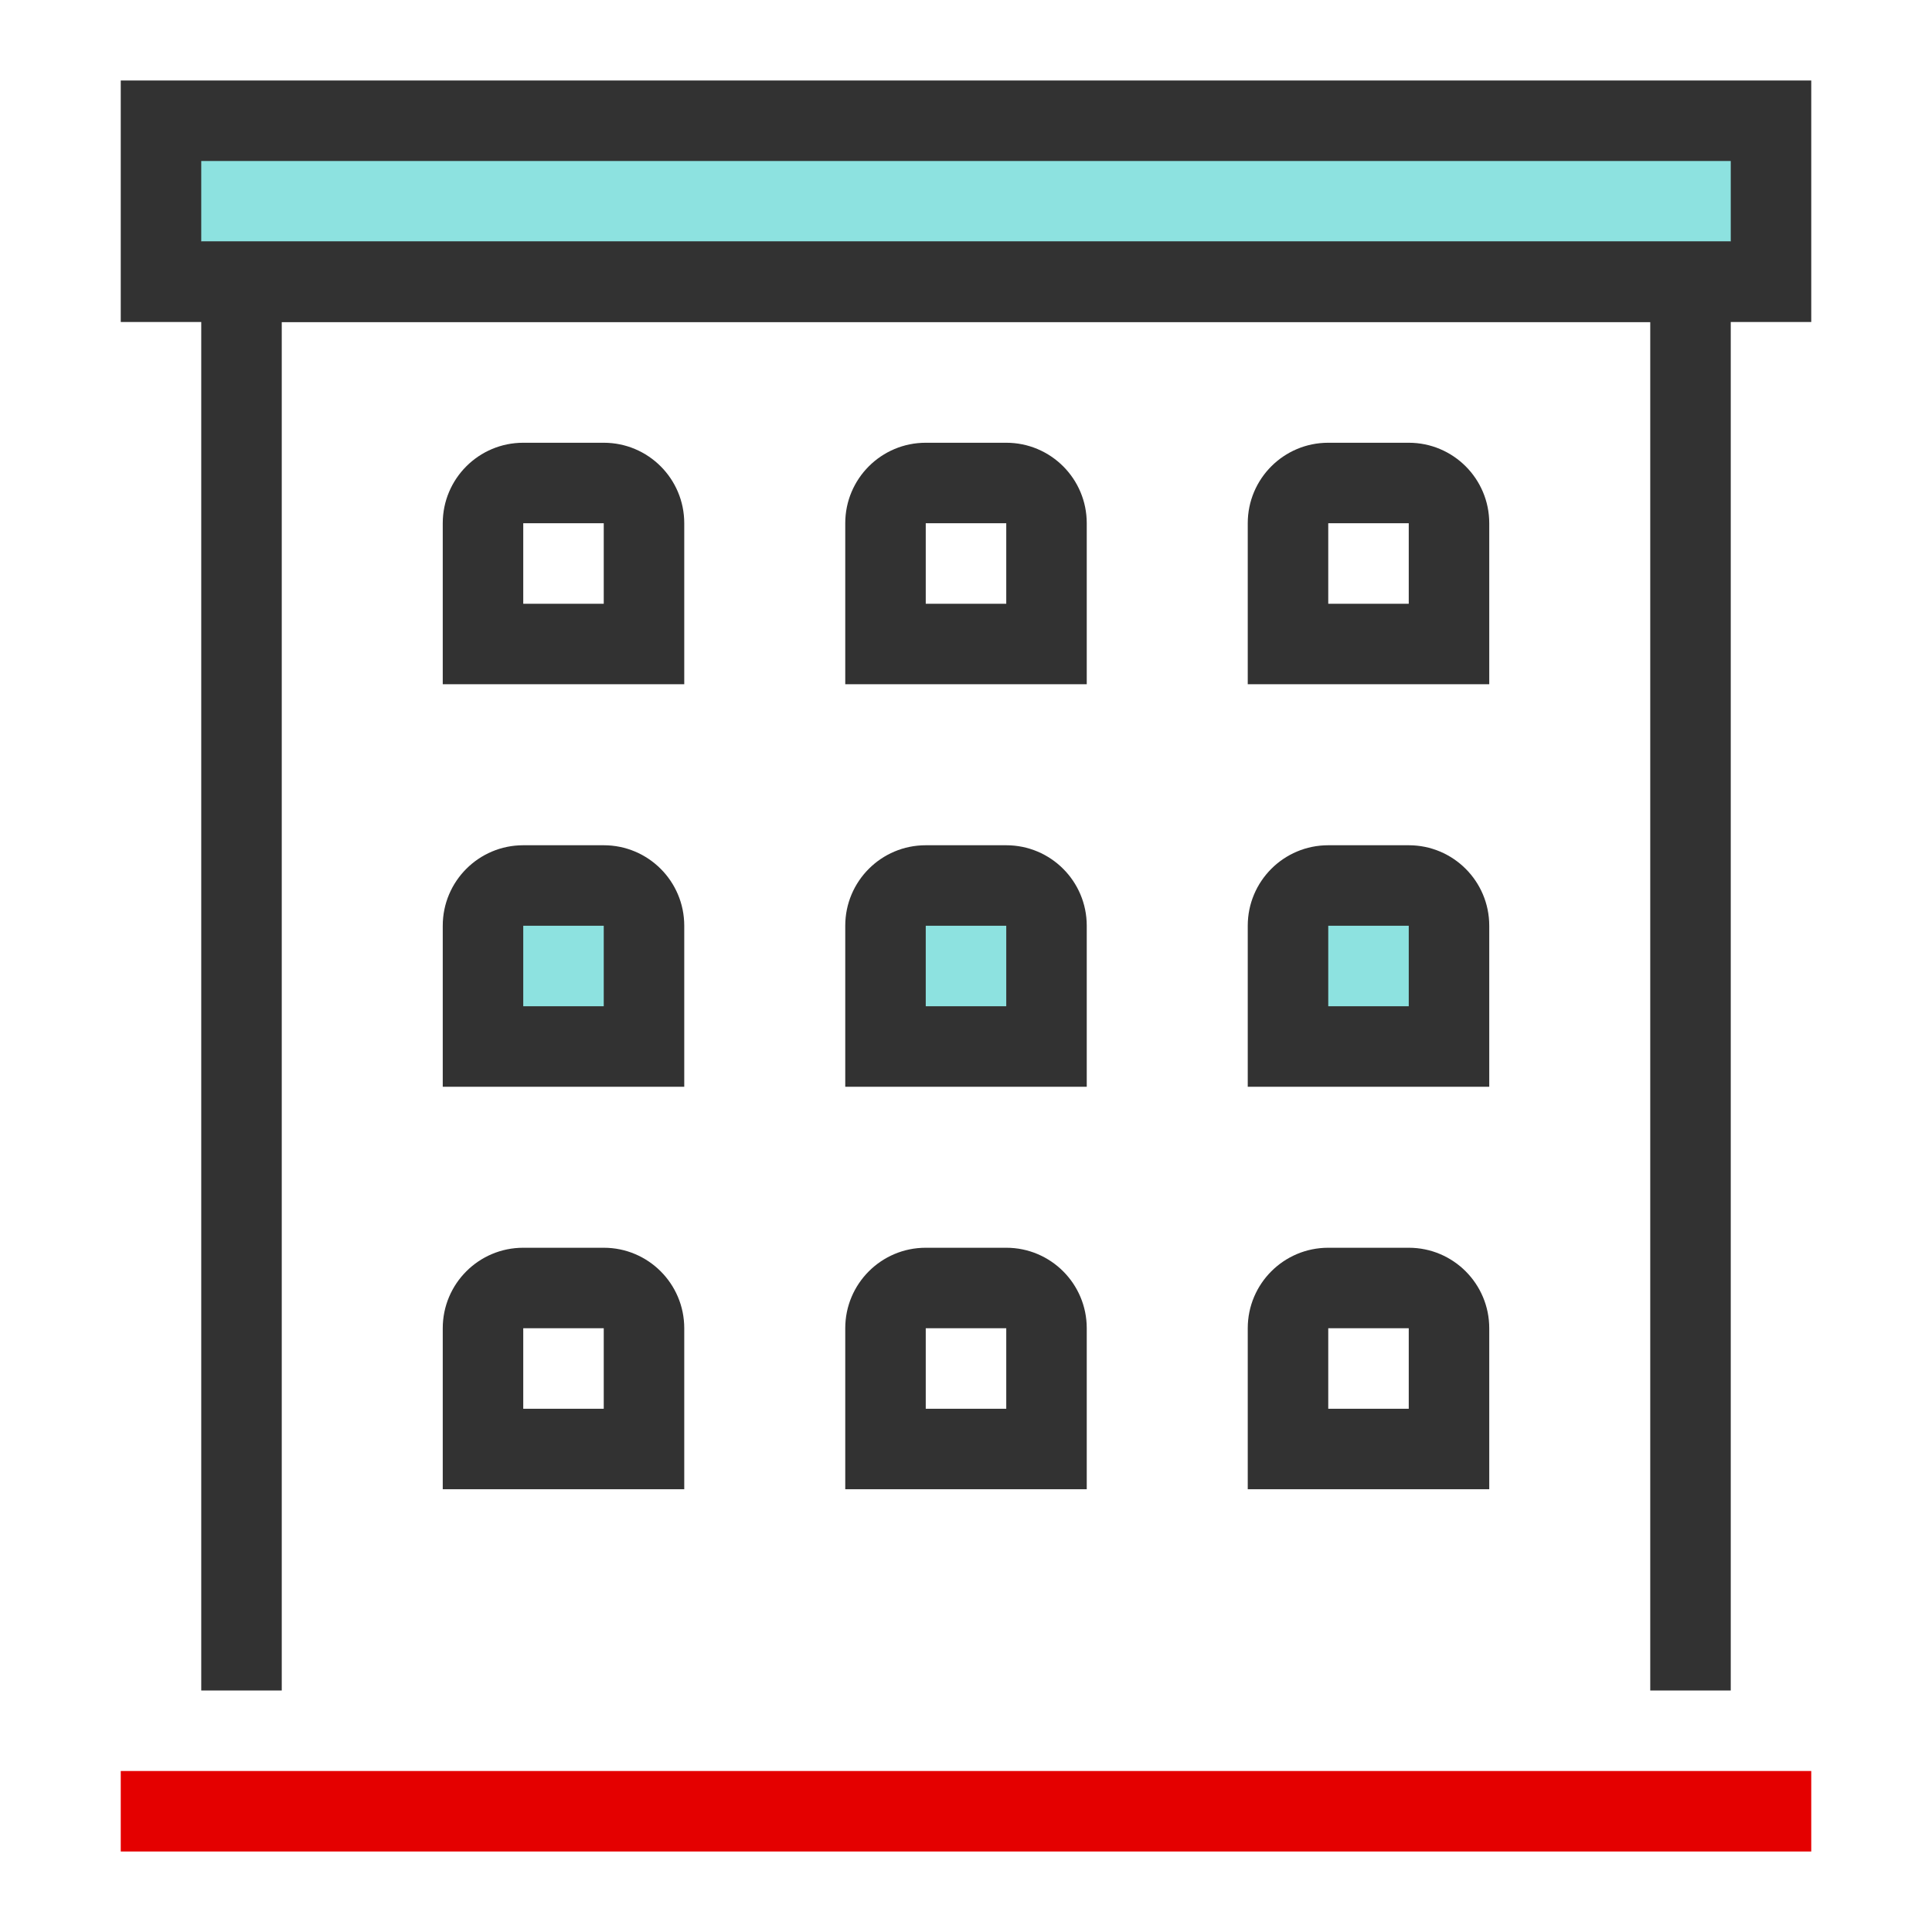
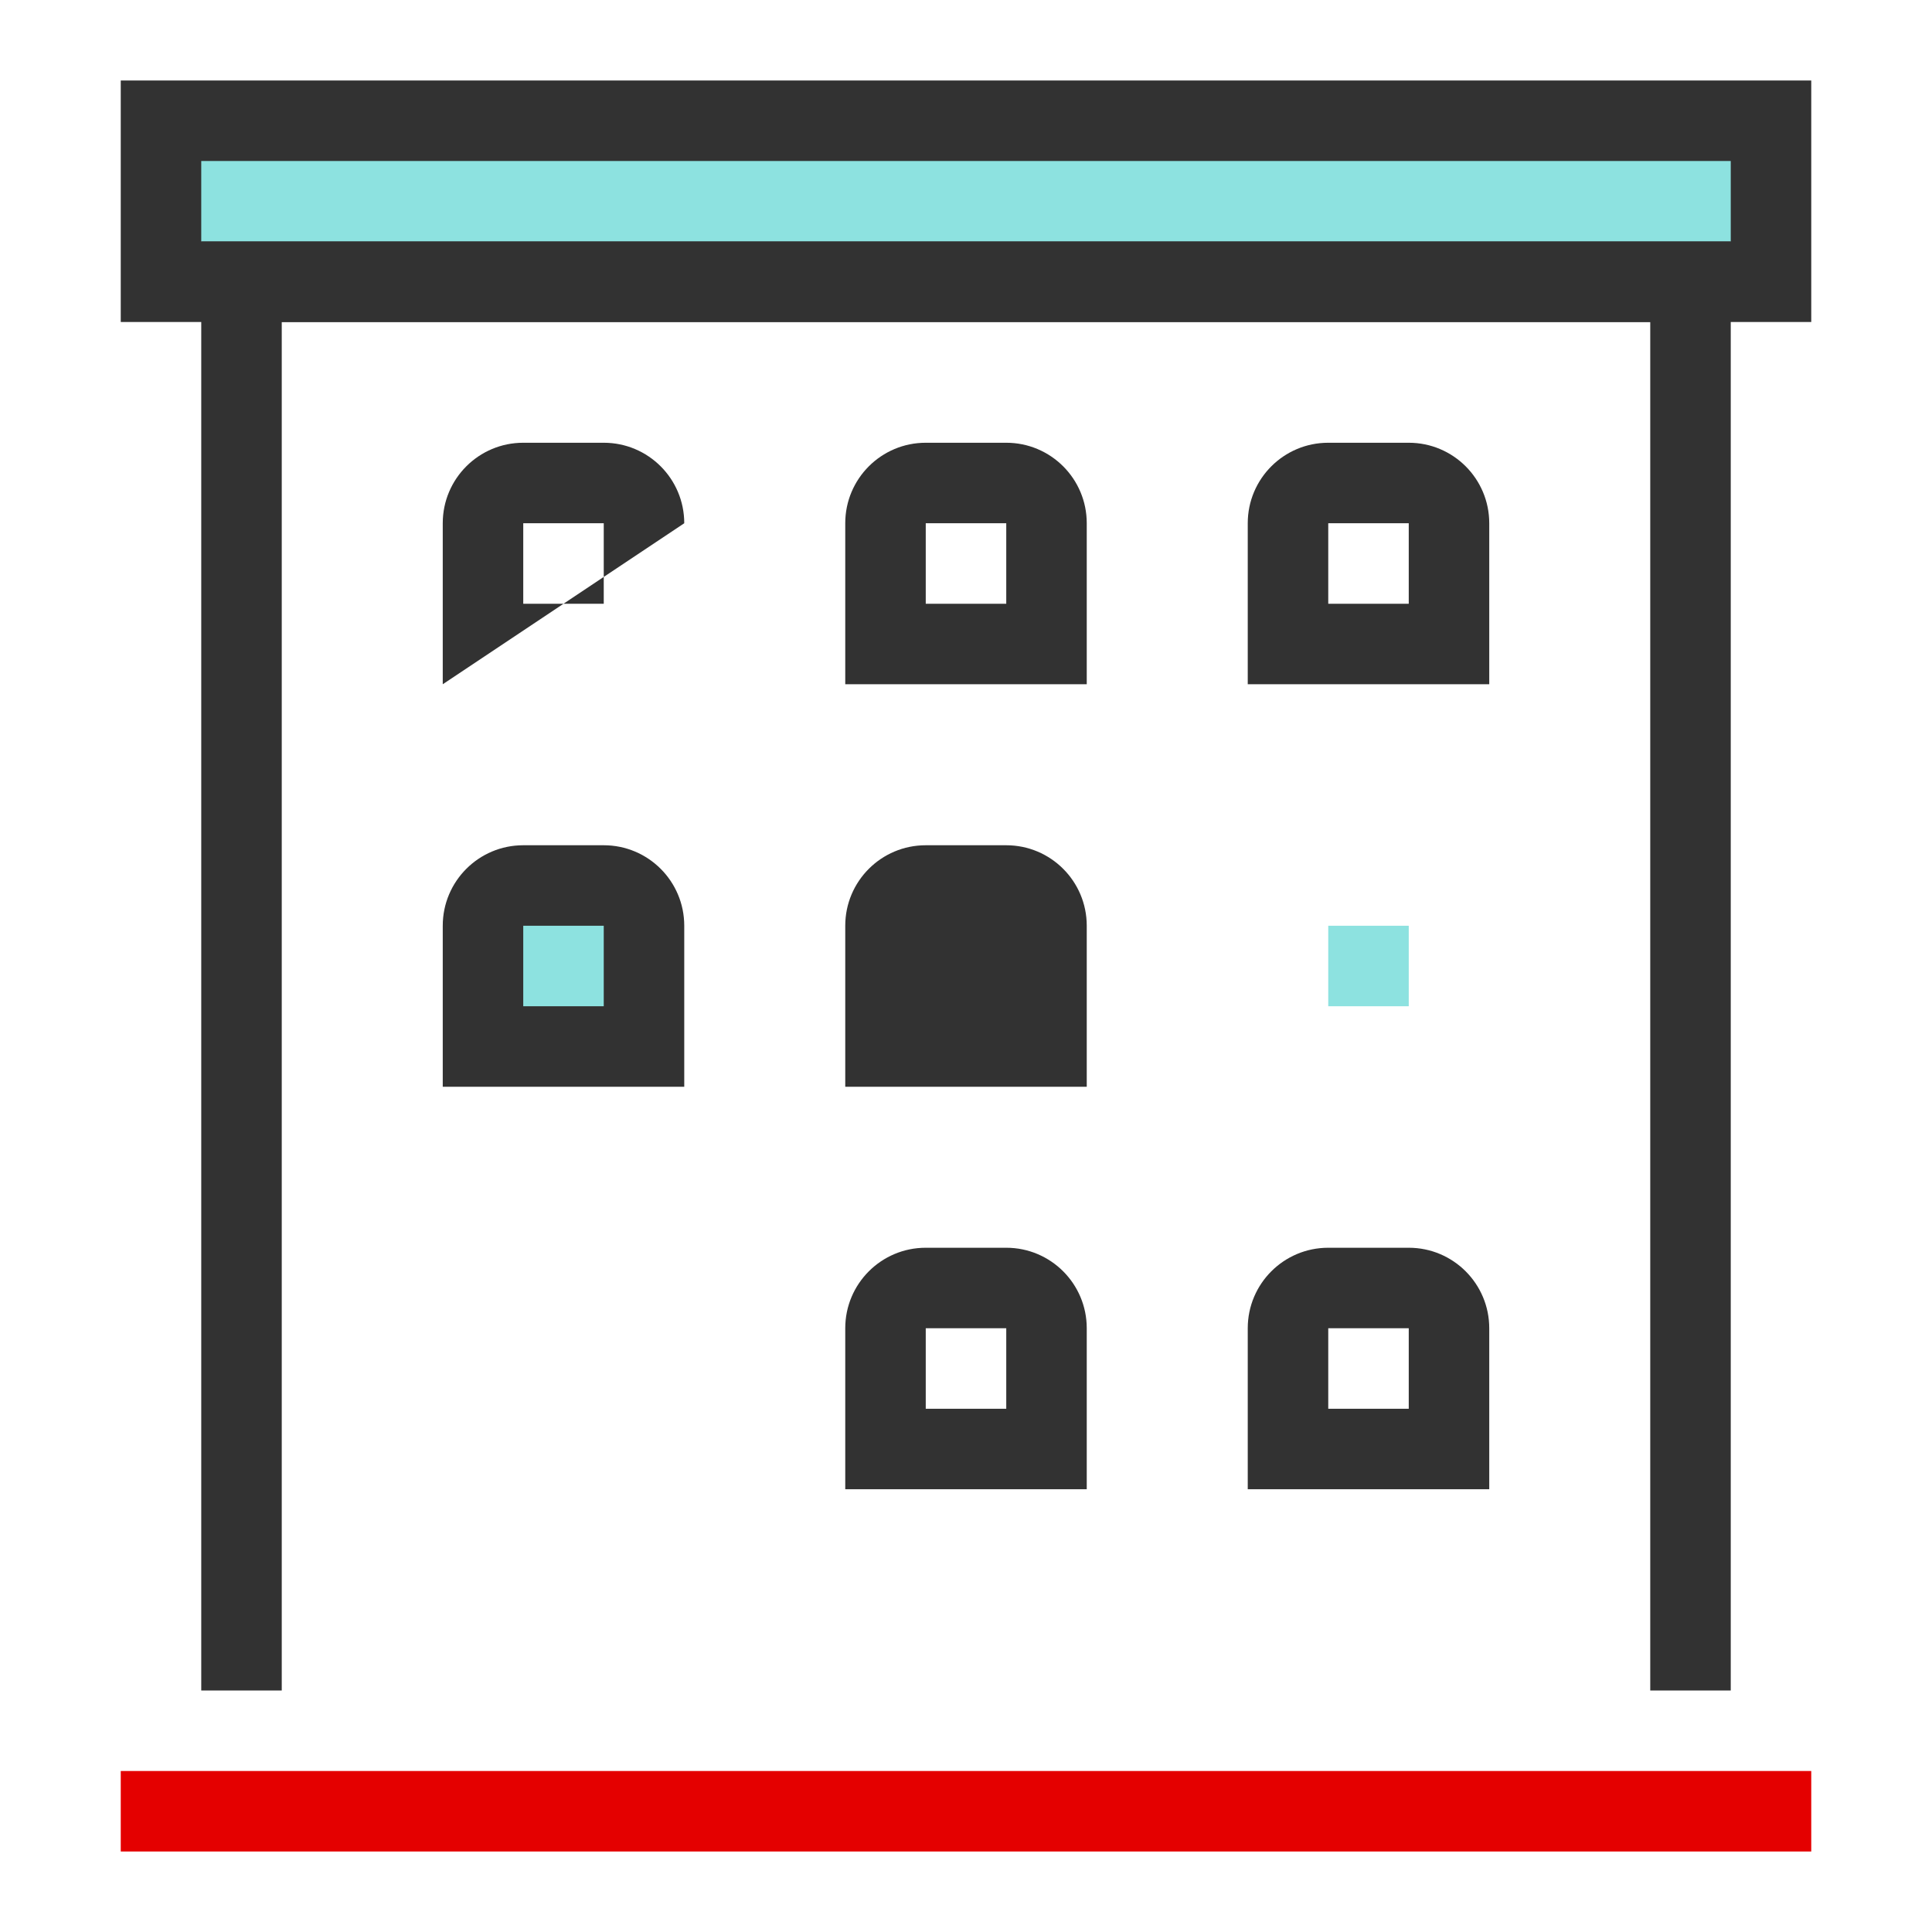
<svg xmlns="http://www.w3.org/2000/svg" width="48px" height="48px" viewBox="0 0 48 48" version="1.1">
  <title>Outline/SVG/Home-temporary-accomodation</title>
  <g id="Home-temporary-accomodation" stroke="none" stroke-width="1" fill="none" fill-rule="evenodd">
    <rect id="size-guide" fill-opacity="0" fill="#FFFFFF" fill-rule="nonzero" x="0" y="0" width="48" height="48" />
    <g id="icon" transform="translate(3, 2)" fill-rule="nonzero">
      <g id="hotel">
        <polygon id="Path" fill="#323232" points="0 0 42 0 42 6 0 6" />
        <polygon id="Path" fill="#8DE2E0" points="2 2 2 4 40 4 40 2" />
        <path d="M40,4 L40,40 L38,40 L38,6 L4,6 L4,40 L2,40 L2,4 L40,4 Z" id="Combined-Shape" fill="#323232" />
        <polygon id="Path" fill="#E40000" points="0 42 0 44 42 44 42 42" />
      </g>
      <g id="windows" transform="translate(8, 9)">
        <path d="M2,10 L4,10 C5.105,10 6,10.895 6,12 L6,16 L0,16 L0,12 C0,10.895 0.895,10 2,10 Z" id="Rectangle" fill="#323232" />
        <polygon id="Path" fill="#8DE2E0" points="4 14 4 12 2 12 2 14" />
        <path d="M12,10 L14,10 C15.105,10 16,10.895 16,12 L16,16 L10,16 L10,12 C10,10.895 10.895,10 12,10 Z" id="Rectangle" fill="#323232" />
-         <polygon id="Path" fill="#8DE2E0" points="14 14 14 12 12 12 12 14" />
-         <path d="M22,10 L24,10 C25.105,10 26,10.895 26,12 L26,16 L20,16 L20,12 C20,10.895 20.895,10 22,10 Z" id="Rectangle" fill="#323232" />
        <polygon id="Path" fill="#8DE2E0" points="24 14 24 12 22 12 22 14" />
-         <path d="M2,0 L4,0 C5.105,0 6,0.895 6,2 L6,6 L0,6 L0,2 C0,0.895 0.895,0 2,0 Z M4,4 L4,2 L2,2 L2,4 L4,4 Z" id="Rectangle" fill="#323232" />
+         <path d="M2,0 L4,0 C5.105,0 6,0.895 6,2 L0,6 L0,2 C0,0.895 0.895,0 2,0 Z M4,4 L4,2 L2,2 L2,4 L4,4 Z" id="Rectangle" fill="#323232" />
        <path d="M12,0 L14,0 C15.105,0 16,0.895 16,2 L16,6 L10,6 L10,2 C10,0.895 10.895,0 12,0 Z M14,4 L14,2 L12,2 L12,4 L14,4 Z" id="Rectangle" fill="#323232" />
        <path d="M22,0 L24,0 C25.105,0 26,0.895 26,2 L26,6 L20,6 L20,2 C20,0.895 20.895,0 22,0 Z M24,4 L24,2 L22,2 L22,4 L24,4 Z" id="Rectangle" fill="#323232" />
-         <path d="M2,20 L4,20 C5.105,20 6,20.895 6,22 L6,26 L0,26 L0,22 C0,20.895 0.895,20 2,20 Z M4,24 L4,22 L2,22 L2,24 L4,24 Z" id="Rectangle" fill="#323232" />
        <path d="M12,20 L14,20 C15.105,20 16,20.895 16,22 L16,26 L10,26 L10,22 C10,20.895 10.895,20 12,20 Z M14,24 L14,22 L12,22 L12,24 L14,24 Z" id="Rectangle" fill="#323232" />
        <path d="M22,20 L24,20 C25.105,20 26,20.895 26,22 L26,26 L20,26 L20,22 C20,20.895 20.895,20 22,20 Z M24,24 L24,22 L22,22 L22,24 L24,24 Z" id="Rectangle" fill="#323232" />
      </g>
    </g>
  </g>
</svg>